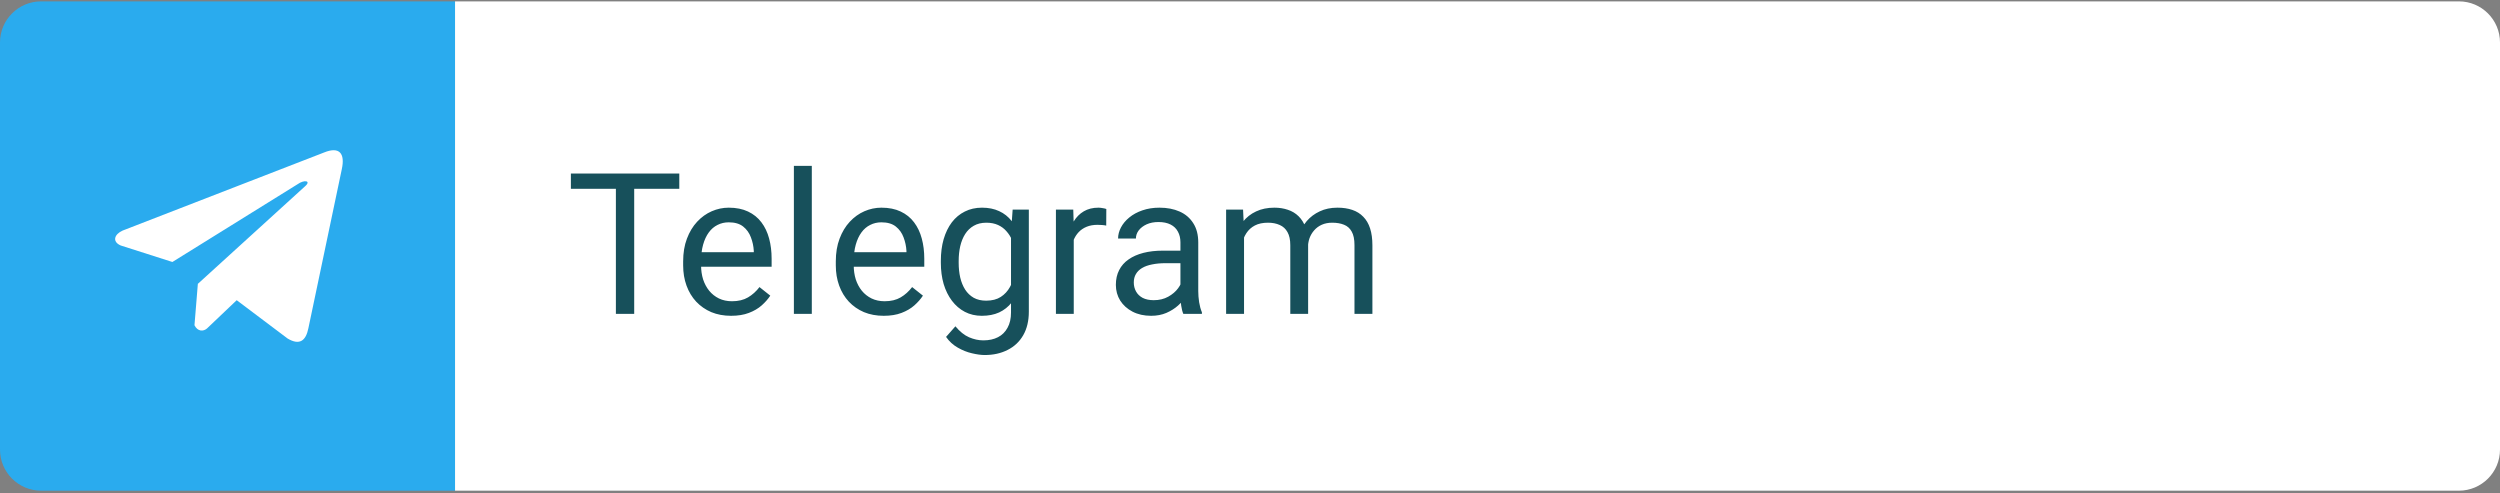
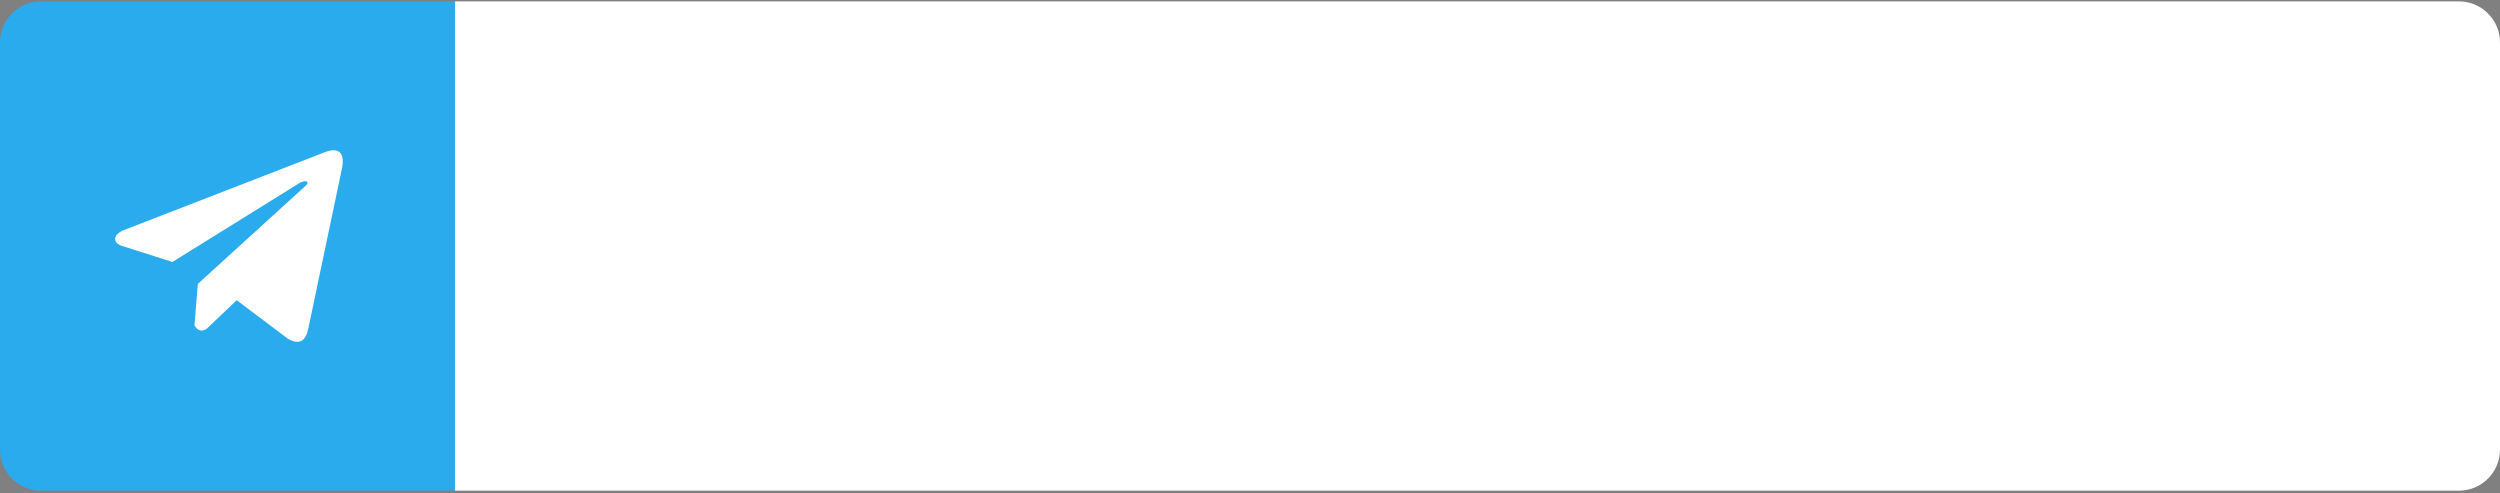
<svg xmlns="http://www.w3.org/2000/svg" width="456" height="90" viewBox="0 0 456 90" fill="none">
  <rect x="0" y="0" width="456" height="90" fill="#808080" stroke="none" />
  <path d="M0 7.75C0 3.608 3.358 0.25 7.5 0.25H83V89.5H7.5C3.358 89.5 0 86.142 0 82V7.75Z" fill="#2AABEE" />
  <path d="M59.15 27.798L22.365 42.057C20.884 42.721 20.384 44.051 22.007 44.772L31.444 47.787L54.261 33.612C55.507 32.722 56.783 32.96 55.685 33.939L36.088 51.774L35.472 59.322C36.042 60.487 37.087 60.493 37.752 59.914L43.174 54.757L52.46 61.746C54.617 63.03 55.79 62.202 56.254 59.849L62.345 30.86C62.977 27.965 61.899 26.689 59.15 27.798Z" fill="white" />
  <path d="M83 0.25H448.5C452.642 0.25 456 3.608 456 7.75V82C456 86.142 452.642 89.5 448.5 89.5H83V0.25Z" fill="white" />
-   <path d="M115.678 31.656V57.25H112.338V31.656H115.678ZM123.904 31.656V34.434H104.129V31.656H123.904ZM133.344 57.602C132.02 57.602 130.818 57.379 129.74 56.934C128.674 56.477 127.754 55.838 126.98 55.018C126.219 54.197 125.633 53.225 125.223 52.1C124.812 50.975 124.607 49.744 124.607 48.408V47.67C124.607 46.123 124.836 44.746 125.293 43.539C125.75 42.32 126.371 41.289 127.156 40.445C127.941 39.602 128.832 38.963 129.828 38.529C130.824 38.096 131.855 37.879 132.922 37.879C134.281 37.879 135.453 38.113 136.438 38.582C137.434 39.051 138.248 39.707 138.881 40.551C139.514 41.383 139.982 42.367 140.287 43.504C140.592 44.629 140.744 45.859 140.744 47.195V48.654H126.541V46H137.492V45.754C137.445 44.91 137.27 44.09 136.965 43.293C136.672 42.496 136.203 41.84 135.559 41.324C134.914 40.809 134.035 40.551 132.922 40.551C132.184 40.551 131.504 40.709 130.883 41.025C130.262 41.33 129.729 41.787 129.283 42.397C128.838 43.006 128.492 43.75 128.246 44.629C128 45.508 127.877 46.522 127.877 47.67V48.408C127.877 49.31 128 50.16 128.246 50.957C128.504 51.742 128.873 52.434 129.354 53.031C129.846 53.629 130.438 54.098 131.129 54.438C131.832 54.777 132.629 54.947 133.52 54.947C134.668 54.947 135.641 54.713 136.438 54.244C137.234 53.775 137.932 53.148 138.529 52.363L140.498 53.928C140.088 54.549 139.566 55.141 138.934 55.703C138.301 56.266 137.521 56.723 136.596 57.074C135.682 57.426 134.598 57.602 133.344 57.602ZM148.074 30.25V57.25H144.805V30.25H148.074ZM161.188 57.602C159.863 57.602 158.662 57.379 157.584 56.934C156.518 56.477 155.598 55.838 154.824 55.018C154.062 54.197 153.477 53.225 153.066 52.1C152.656 50.975 152.451 49.744 152.451 48.408V47.67C152.451 46.123 152.68 44.746 153.137 43.539C153.594 42.32 154.215 41.289 155 40.445C155.785 39.602 156.676 38.963 157.672 38.529C158.668 38.096 159.699 37.879 160.766 37.879C162.125 37.879 163.297 38.113 164.281 38.582C165.277 39.051 166.092 39.707 166.725 40.551C167.357 41.383 167.826 42.367 168.131 43.504C168.436 44.629 168.588 45.859 168.588 47.195V48.654H154.385V46H165.336V45.754C165.289 44.91 165.113 44.09 164.809 43.293C164.516 42.496 164.047 41.84 163.402 41.324C162.758 40.809 161.879 40.551 160.766 40.551C160.027 40.551 159.348 40.709 158.727 41.025C158.105 41.33 157.572 41.787 157.127 42.397C156.682 43.006 156.336 43.75 156.09 44.629C155.844 45.508 155.721 46.522 155.721 47.67V48.408C155.721 49.31 155.844 50.16 156.09 50.957C156.348 51.742 156.717 52.434 157.197 53.031C157.689 53.629 158.281 54.098 158.973 54.438C159.676 54.777 160.473 54.947 161.363 54.947C162.512 54.947 163.484 54.713 164.281 54.244C165.078 53.775 165.775 53.148 166.373 52.363L168.342 53.928C167.932 54.549 167.41 55.141 166.777 55.703C166.145 56.266 165.365 56.723 164.439 57.074C163.525 57.426 162.441 57.602 161.188 57.602ZM184.707 38.23H187.66V56.846C187.66 58.522 187.32 59.951 186.641 61.135C185.961 62.318 185.012 63.215 183.793 63.824C182.586 64.445 181.191 64.756 179.609 64.756C178.953 64.756 178.18 64.65 177.289 64.439C176.41 64.24 175.543 63.895 174.688 63.402C173.844 62.922 173.135 62.272 172.561 61.451L174.266 59.518C175.062 60.478 175.895 61.147 176.762 61.522C177.641 61.897 178.508 62.084 179.363 62.084C180.395 62.084 181.285 61.891 182.035 61.504C182.785 61.117 183.365 60.543 183.775 59.781C184.197 59.031 184.408 58.105 184.408 57.004V42.414L184.707 38.23ZM171.611 47.951V47.582C171.611 46.129 171.781 44.81 172.121 43.627C172.473 42.432 172.971 41.406 173.615 40.551C174.271 39.695 175.062 39.039 175.988 38.582C176.914 38.113 177.957 37.879 179.117 37.879C180.312 37.879 181.355 38.09 182.246 38.512C183.148 38.922 183.91 39.525 184.531 40.322C185.164 41.107 185.662 42.057 186.025 43.17C186.389 44.283 186.641 45.543 186.781 46.949V48.566C186.652 49.961 186.4 51.215 186.025 52.328C185.662 53.441 185.164 54.391 184.531 55.176C183.91 55.961 183.148 56.565 182.246 56.986C181.344 57.397 180.289 57.602 179.082 57.602C177.945 57.602 176.914 57.361 175.988 56.881C175.074 56.4 174.289 55.727 173.633 54.859C172.977 53.992 172.473 52.973 172.121 51.801C171.781 50.617 171.611 49.334 171.611 47.951ZM174.863 47.582V47.951C174.863 48.9 174.957 49.791 175.145 50.623C175.344 51.455 175.643 52.188 176.041 52.82C176.451 53.453 176.973 53.951 177.605 54.315C178.238 54.666 178.994 54.842 179.873 54.842C180.951 54.842 181.842 54.613 182.545 54.156C183.248 53.699 183.805 53.096 184.215 52.346C184.637 51.596 184.965 50.781 185.199 49.902V45.666C185.07 45.022 184.871 44.4 184.602 43.803C184.344 43.193 184.004 42.654 183.582 42.185C183.172 41.705 182.662 41.324 182.053 41.043C181.443 40.762 180.729 40.621 179.908 40.621C179.018 40.621 178.25 40.809 177.605 41.184C176.973 41.547 176.451 42.051 176.041 42.695C175.643 43.328 175.344 44.066 175.145 44.91C174.957 45.742 174.863 46.633 174.863 47.582ZM195.852 41.219V57.25H192.6V38.23H195.764L195.852 41.219ZM201.793 38.125L201.775 41.148C201.506 41.09 201.248 41.055 201.002 41.043C200.768 41.02 200.498 41.008 200.193 41.008C199.443 41.008 198.781 41.125 198.207 41.359C197.633 41.594 197.146 41.922 196.748 42.344C196.35 42.766 196.033 43.27 195.799 43.855C195.576 44.43 195.43 45.062 195.359 45.754L194.445 46.281C194.445 45.133 194.557 44.055 194.779 43.047C195.014 42.039 195.371 41.148 195.852 40.375C196.332 39.59 196.941 38.98 197.68 38.547C198.43 38.102 199.32 37.879 200.352 37.879C200.586 37.879 200.855 37.908 201.16 37.967C201.465 38.014 201.676 38.066 201.793 38.125ZM215.311 53.998V44.207C215.311 43.457 215.158 42.807 214.854 42.256C214.561 41.693 214.115 41.26 213.518 40.955C212.92 40.65 212.182 40.498 211.303 40.498C210.482 40.498 209.762 40.639 209.141 40.92C208.531 41.201 208.051 41.57 207.699 42.027C207.359 42.484 207.189 42.977 207.189 43.504H203.938C203.938 42.824 204.113 42.15 204.465 41.482C204.816 40.815 205.32 40.211 205.977 39.672C206.645 39.121 207.441 38.688 208.367 38.371C209.305 38.043 210.348 37.879 211.496 37.879C212.879 37.879 214.098 38.113 215.152 38.582C216.219 39.051 217.051 39.76 217.648 40.709C218.258 41.647 218.562 42.824 218.562 44.242V53.102C218.562 53.734 218.615 54.408 218.721 55.123C218.838 55.838 219.008 56.453 219.23 56.969V57.25H215.838C215.674 56.875 215.545 56.377 215.451 55.756C215.357 55.123 215.311 54.537 215.311 53.998ZM215.873 45.719L215.908 48.004H212.621C211.695 48.004 210.869 48.08 210.143 48.232C209.416 48.373 208.807 48.59 208.314 48.883C207.822 49.176 207.447 49.545 207.189 49.99C206.932 50.424 206.803 50.934 206.803 51.52C206.803 52.117 206.938 52.662 207.207 53.154C207.477 53.647 207.881 54.039 208.42 54.332C208.971 54.613 209.645 54.754 210.441 54.754C211.438 54.754 212.316 54.543 213.078 54.121C213.84 53.699 214.443 53.184 214.889 52.574C215.346 51.965 215.592 51.373 215.627 50.799L217.016 52.363C216.934 52.855 216.711 53.4 216.348 53.998C215.984 54.596 215.498 55.17 214.889 55.721C214.291 56.26 213.576 56.711 212.744 57.074C211.924 57.426 210.998 57.602 209.967 57.602C208.678 57.602 207.547 57.35 206.574 56.846C205.613 56.342 204.863 55.668 204.324 54.824C203.797 53.969 203.533 53.014 203.533 51.959C203.533 50.94 203.732 50.043 204.131 49.27C204.529 48.484 205.104 47.834 205.854 47.318C206.604 46.791 207.506 46.393 208.561 46.123C209.615 45.853 210.793 45.719 212.094 45.719H215.873ZM226.912 42.01V57.25H223.643V38.23H226.736L226.912 42.01ZM226.244 47.02L224.732 46.967C224.744 45.666 224.914 44.465 225.242 43.363C225.57 42.25 226.057 41.283 226.701 40.463C227.346 39.643 228.148 39.01 229.109 38.565C230.07 38.107 231.184 37.879 232.449 37.879C233.34 37.879 234.16 38.008 234.91 38.266C235.66 38.512 236.311 38.904 236.861 39.443C237.412 39.982 237.84 40.674 238.145 41.518C238.449 42.361 238.602 43.381 238.602 44.576V57.25H235.35V44.734C235.35 43.738 235.18 42.941 234.84 42.344C234.512 41.746 234.043 41.312 233.434 41.043C232.824 40.762 232.109 40.621 231.289 40.621C230.328 40.621 229.525 40.791 228.881 41.131C228.236 41.471 227.721 41.94 227.334 42.537C226.947 43.135 226.666 43.82 226.49 44.594C226.326 45.355 226.244 46.164 226.244 47.02ZM238.566 45.227L236.387 45.895C236.398 44.852 236.568 43.85 236.896 42.889C237.236 41.928 237.723 41.072 238.355 40.322C239 39.572 239.791 38.98 240.729 38.547C241.666 38.102 242.738 37.879 243.945 37.879C244.965 37.879 245.867 38.014 246.652 38.283C247.449 38.553 248.117 38.969 248.656 39.531C249.207 40.082 249.623 40.791 249.904 41.658C250.186 42.525 250.326 43.557 250.326 44.752V57.25H247.057V44.717C247.057 43.65 246.887 42.824 246.547 42.238C246.219 41.641 245.75 41.225 245.141 40.99C244.543 40.744 243.828 40.621 242.996 40.621C242.281 40.621 241.648 40.744 241.098 40.99C240.547 41.236 240.084 41.576 239.709 42.01C239.334 42.432 239.047 42.918 238.848 43.469C238.66 44.02 238.566 44.605 238.566 45.227Z" fill="#17505B" />
</svg>